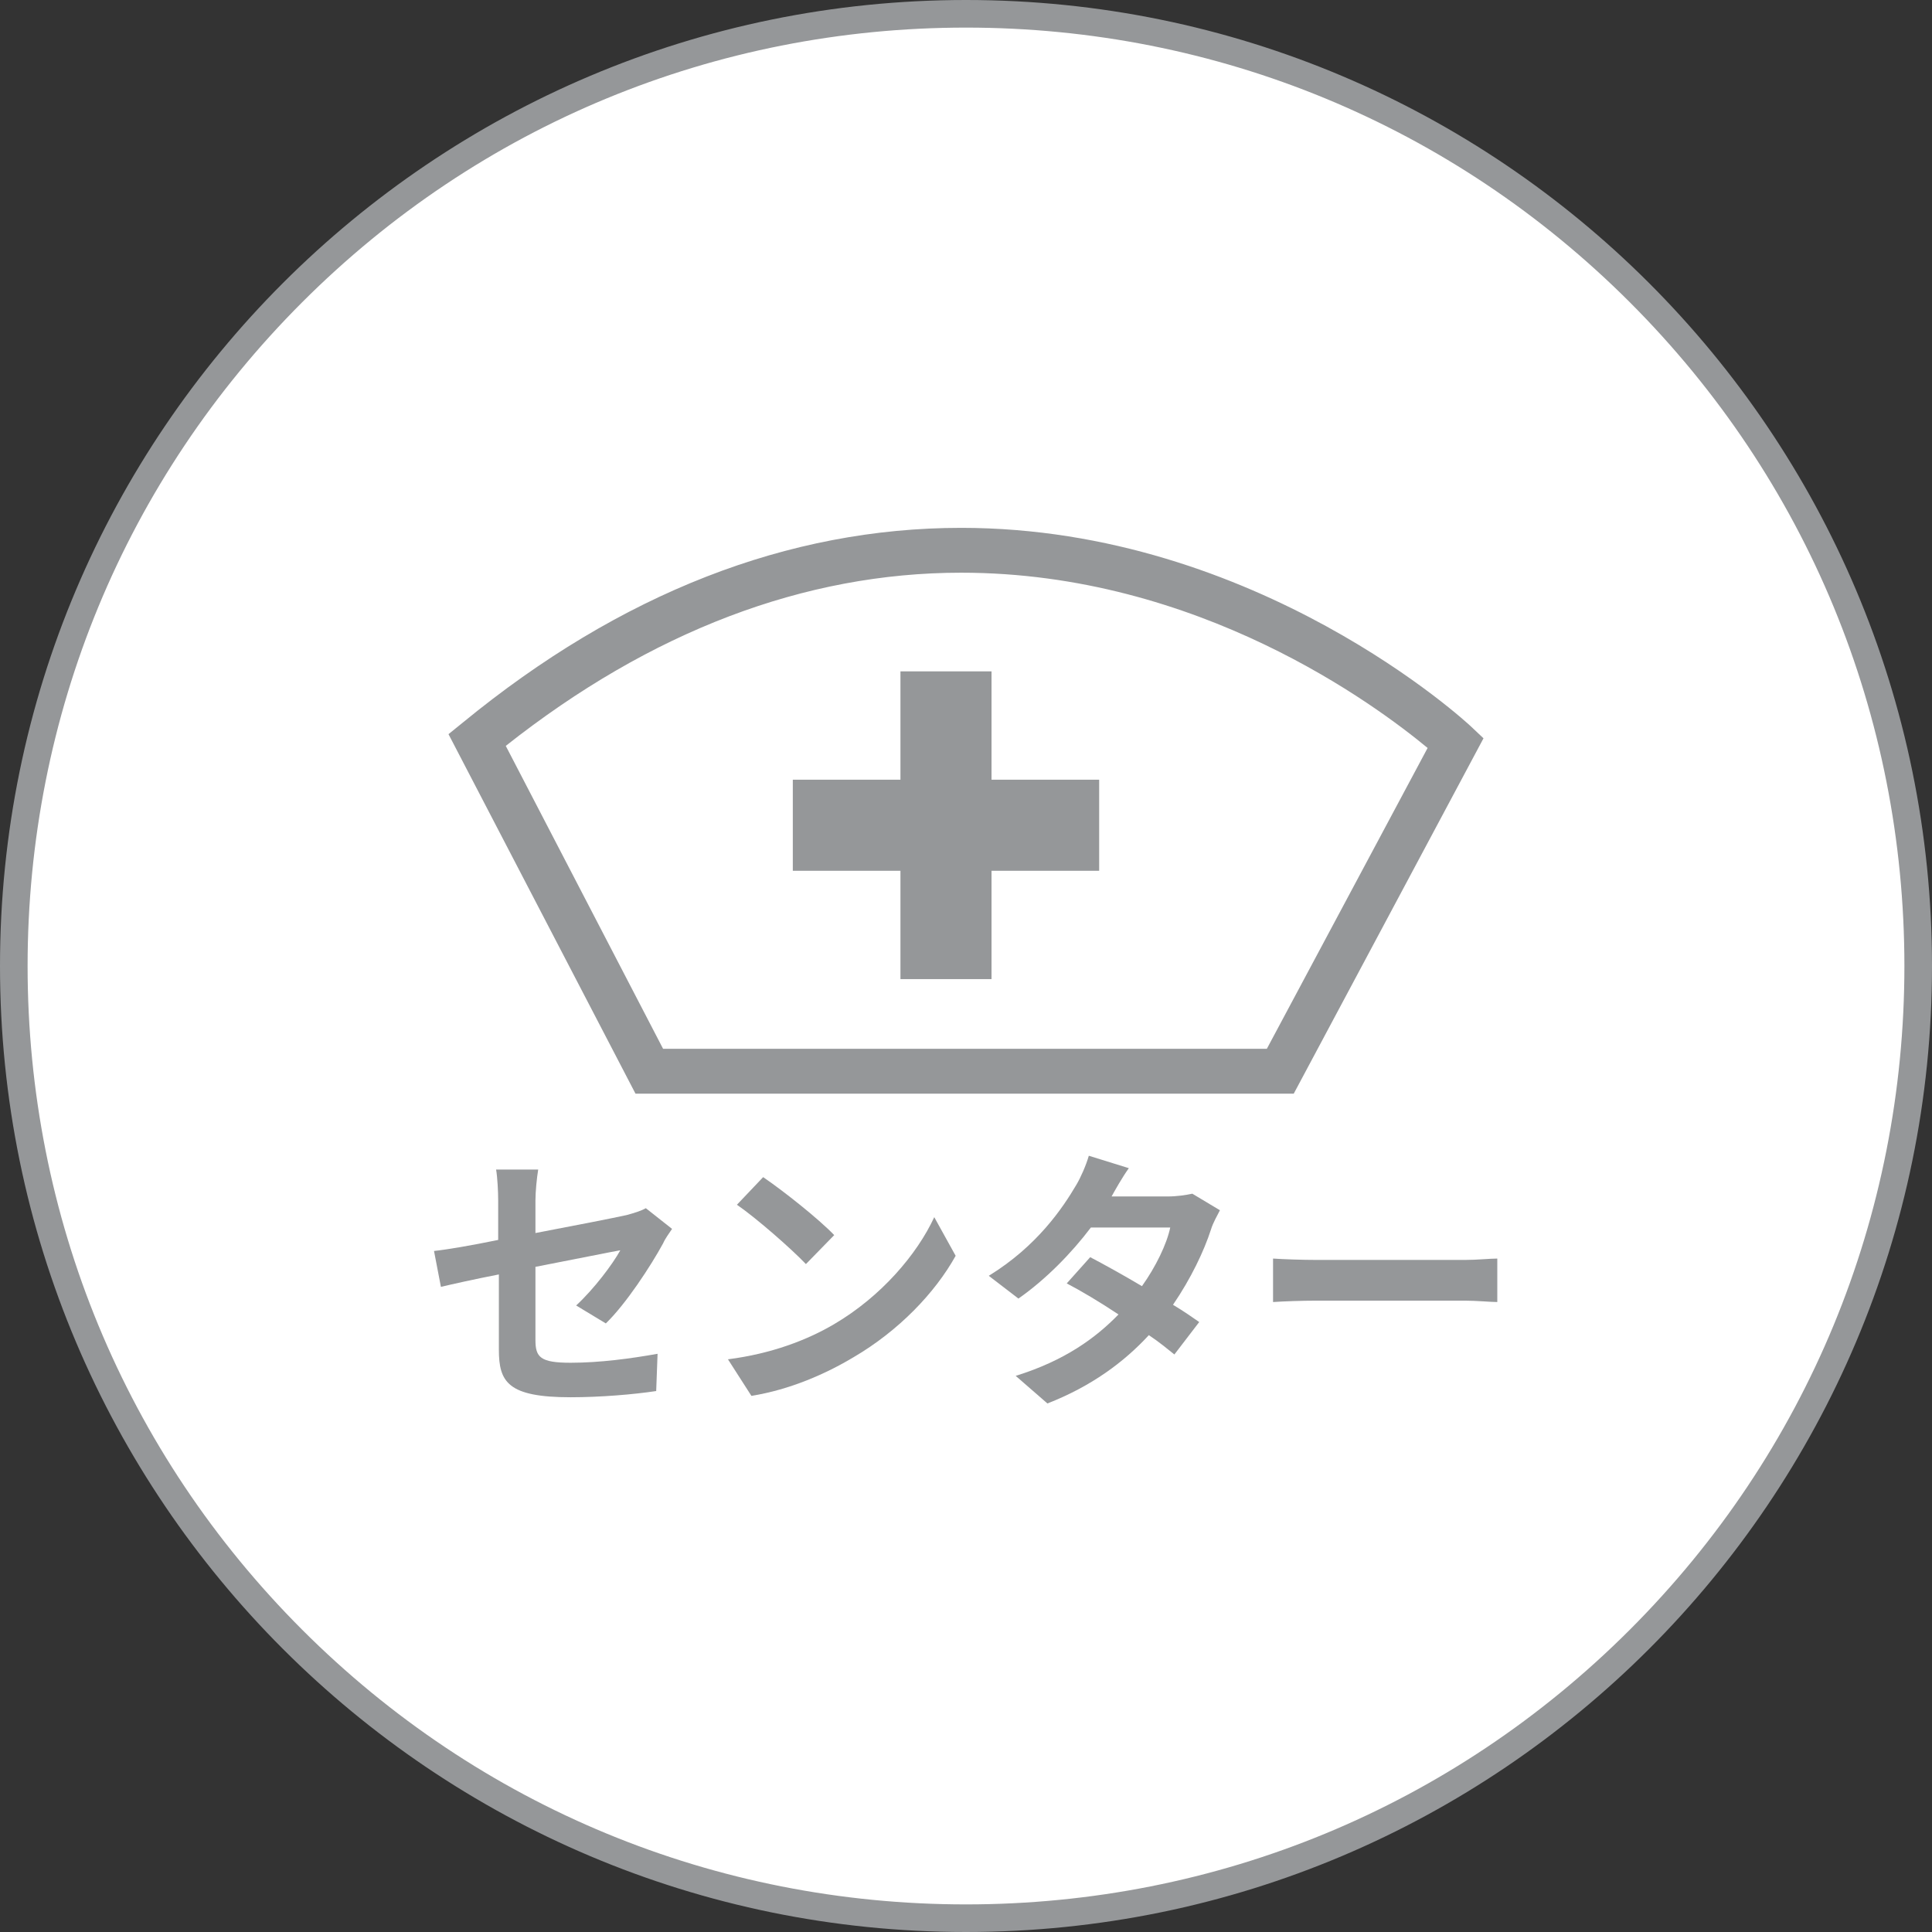
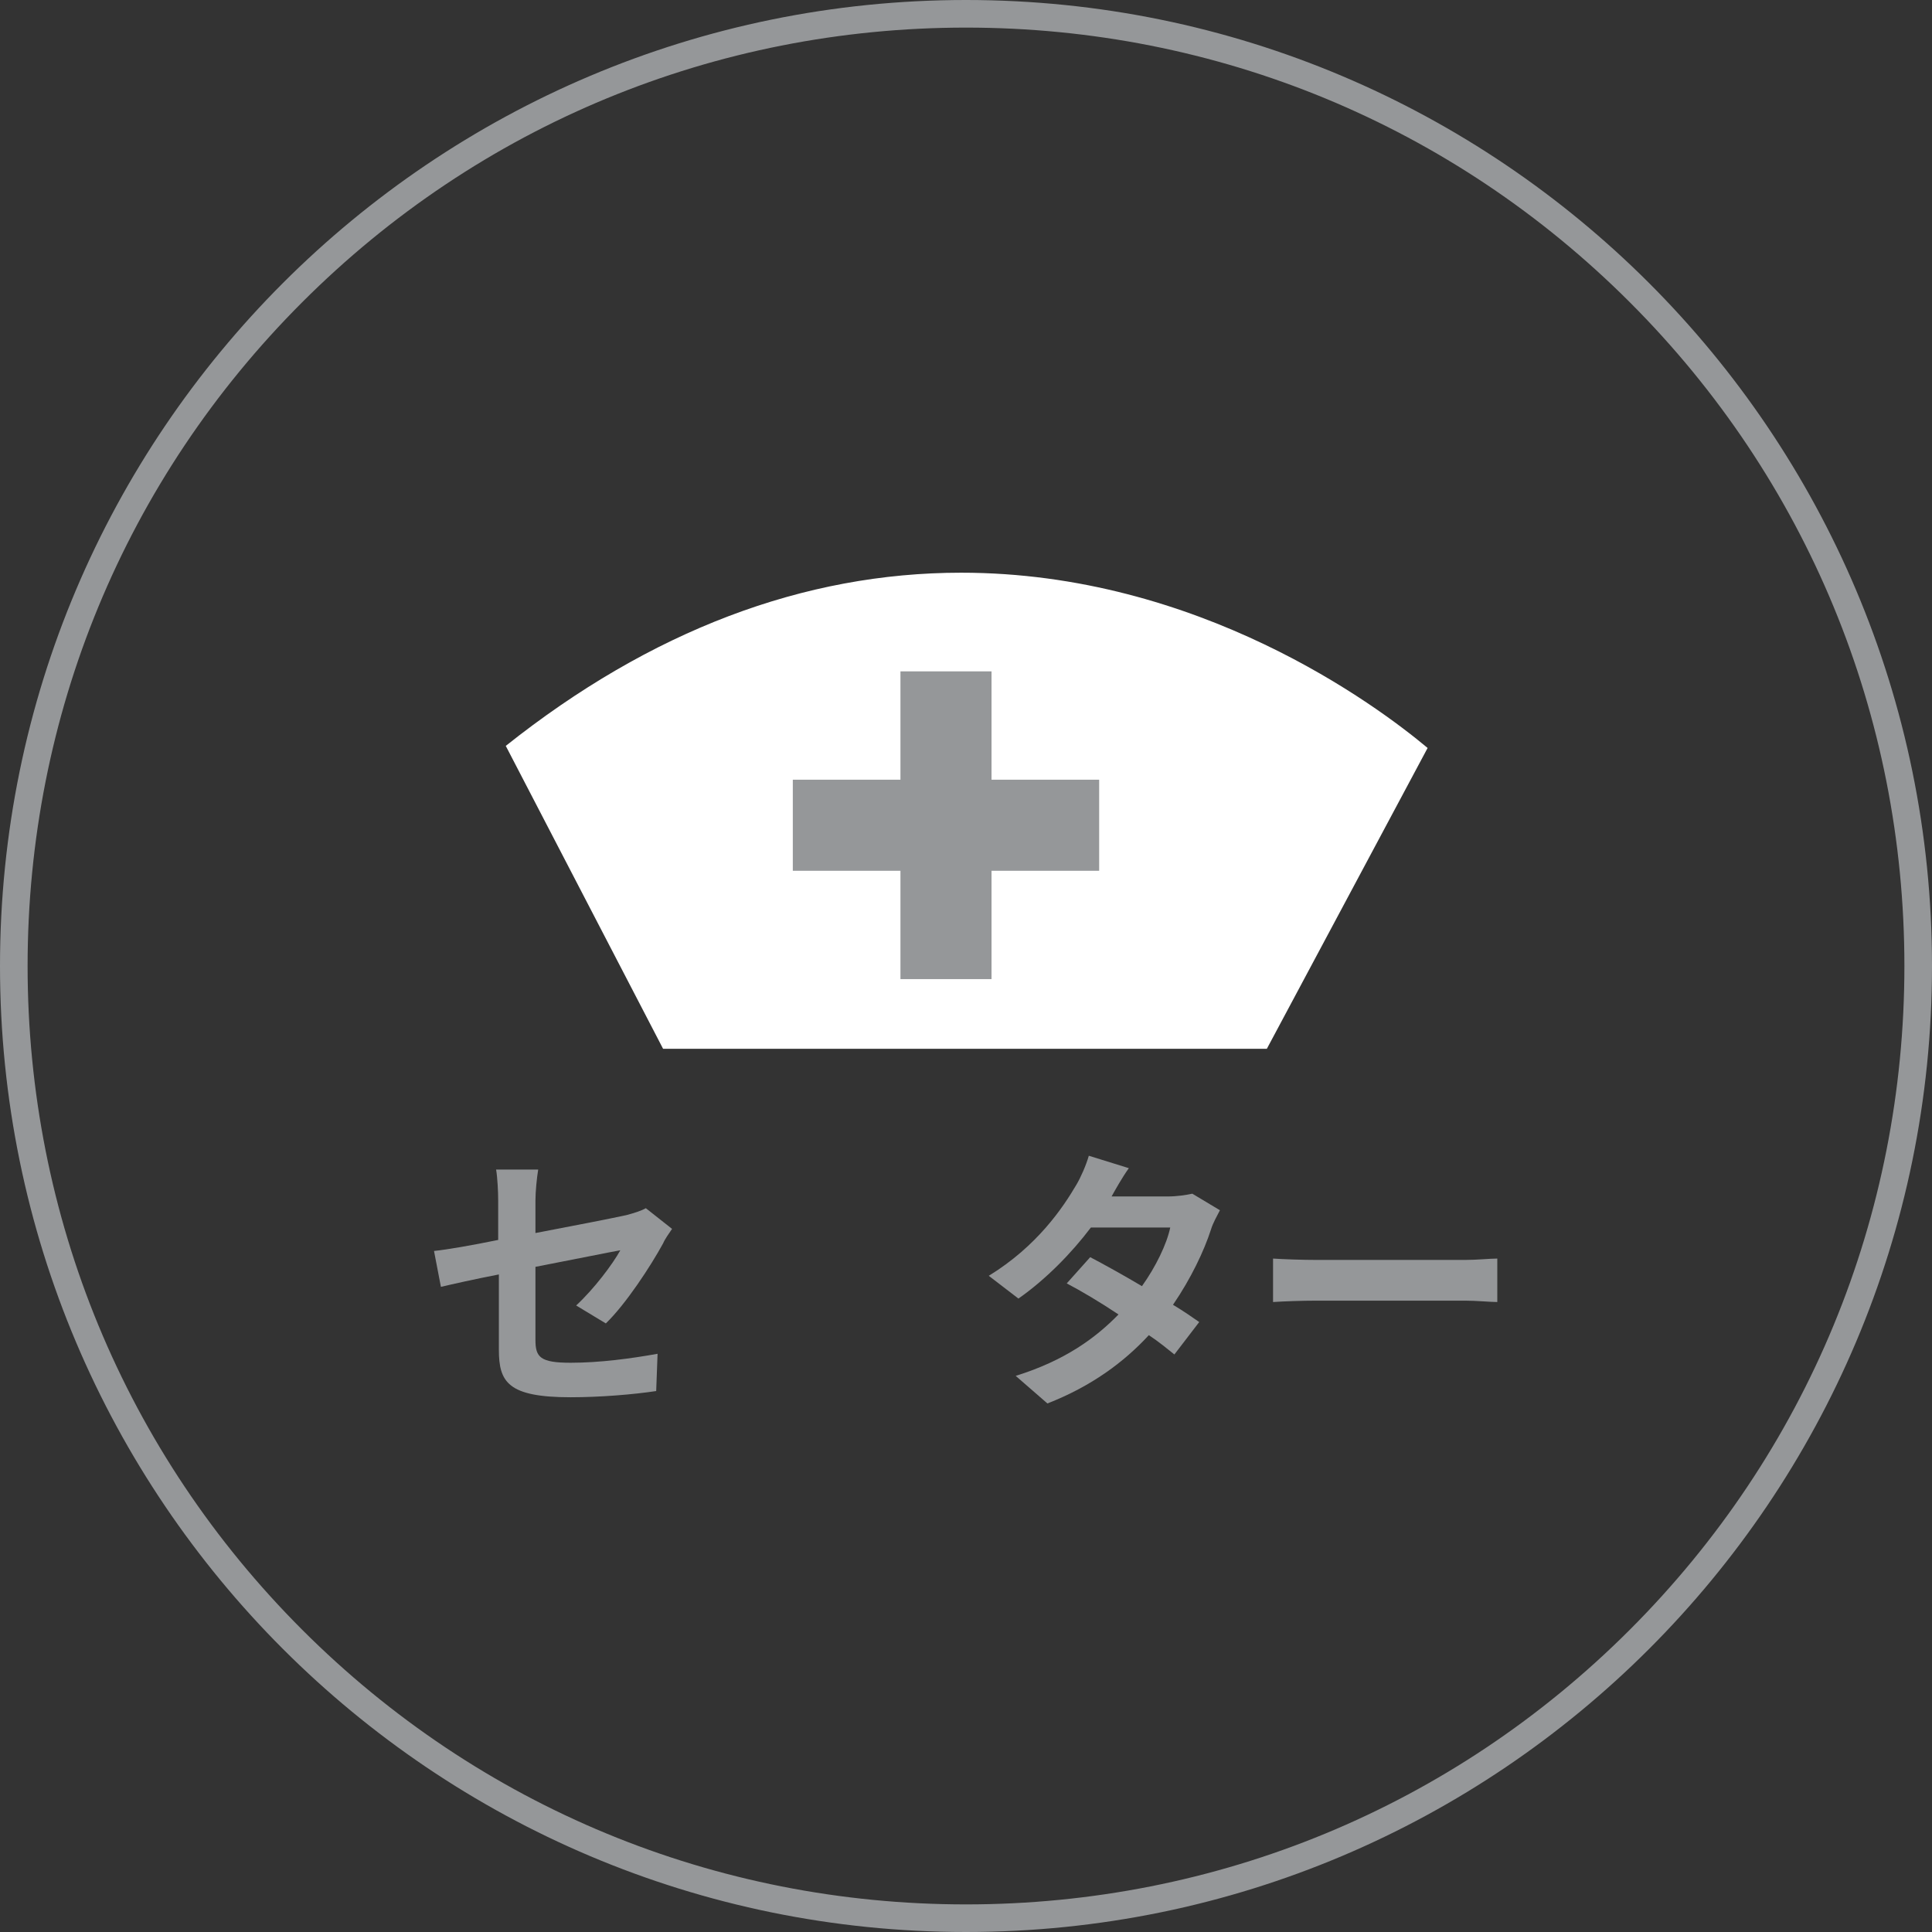
<svg xmlns="http://www.w3.org/2000/svg" version="1.1" x="0px" y="0px" viewBox="0 0 280 280" enable-background="new 0 0 280 280" xml:space="preserve">
  <rect x="0" y="0" width="280" height="280" fill="#333333" stroke="none" />
  <g id="レイヤー_2" display="none">
</g>
  <g id="レイヤー_1">
    <g>
-       <circle fill="#FFFFFF" cx="140" cy="140" r="138" />
      <path fill="#959799" d="M140,4c36.3,0,70.5,14.1,96.2,39.8S276,103.7,276,140s-14.1,70.5-39.8,96.2S176.3,276,140,276    s-70.5-14.1-96.2-39.8S4,176.3,4,140s14.1-70.5,39.8-96.2S103.7,4,140,4 M140,0C62.7,0,0,62.7,0,140s62.7,140,140,140    s140-62.7,140-140S217.3,0,140,0L140,0z" />
    </g>
    <g>
      <g>
        <path fill="#FFFFFF" d="M96.1,152h87.5l23.3-43.6c-7.4-6.2-33.2-25.4-67.6-25.4c-22.8,0-45,8.4-66,25.1L96.1,152z" />
-         <path fill="#959799" d="M213.2,105.3c-0.3-0.3-30.9-28.8-73.9-28.8c-25.1,0-49.4,9.5-72.2,28.2l-2.1,1.7l27.1,52.1h95.4L215,107     L213.2,105.3z M183.6,152H96.1l-22.8-43.9c21-16.6,43.3-25.1,66-25.1c34.4,0,60.1,19.2,67.6,25.4L183.6,152z" />
        <g>
          <polygon fill="#959799" points="130.5,141.9 143.7,141.9 143.7,126.2 159.3,126.2 159.3,113 143.7,113 143.7,97.3 130.5,97.3       130.5,113 114.9,113 114.9,126.2 130.5,126.2     " />
        </g>
      </g>
      <g>
        <path fill="#959799" d="M83.5,189.2c2.6-2.4,5.3-6,6.4-8c-1.2,0.2-6.6,1.3-12.3,2.4v10.6c0,2.5,0.7,3.3,5.1,3.3     c4.2,0,8.7-0.6,12.6-1.3l-0.2,5.4c-3.3,0.5-8.1,0.9-12.4,0.9c-9.1,0-10.4-2.2-10.4-6.9v-10.9c-3.6,0.7-6.7,1.4-8.4,1.8l-1-5.2     c1.9-0.2,5.4-0.8,9.3-1.6V174c0-1.3-0.1-3.3-0.3-4.5H78c-0.2,1.2-0.4,3.2-0.4,4.5v4.7c5.8-1.1,11.4-2.2,13.2-2.6     c1.1-0.3,2.1-0.6,2.8-1l3.8,3c-0.4,0.6-1,1.4-1.3,2.1c-1.8,3.3-5.4,8.8-8.3,11.6L83.5,189.2z" />
-         <path fill="#959799" d="M120.9,191.9c6.8-4,12-10.1,14.5-15.5l3.1,5.6c-3,5.4-8.3,10.9-14.8,14.7c-4,2.4-9.2,4.7-14.8,5.6     l-3.4-5.3C111.8,196.2,117,194.2,120.9,191.9z M120.9,179l-4.1,4.2c-2.1-2.2-7.1-6.6-10-8.6l3.8-4     C113.4,172.5,118.6,176.6,120.9,179z" />
        <path fill="#959799" d="M176.8,175.4c-0.4,0.8-1,1.8-1.3,2.8c-1,3.1-2.9,7.1-5.5,10.9c1.5,0.9,2.8,1.8,3.8,2.5l-3.6,4.7     c-1-0.8-2.2-1.8-3.7-2.8c-3.6,3.9-8.3,7.4-14.7,9.9l-4.6-4c7.1-2.2,11.6-5.5,14.9-8.9c-2.7-1.8-5.4-3.4-7.5-4.5l3.4-3.8     c2.1,1.1,4.8,2.6,7.5,4.2c2-2.8,3.6-6.1,4.1-8.5h-11.5c-2.8,3.7-6.5,7.5-10.5,10.3l-4.3-3.3c7-4.3,10.7-9.8,12.7-13.2     c0.6-1,1.4-2.8,1.8-4.2l5.8,1.8c-1,1.4-2,3.2-2.5,4.1l0,0h8.2c1.2,0,2.6-0.2,3.5-0.4L176.8,175.4z" />
        <path fill="#959799" d="M184.5,182.4c1.4,0.1,4.3,0.2,6.4,0.2h21.4c1.8,0,3.6-0.2,4.7-0.2v6.3c-1,0-3-0.2-4.7-0.2h-21.4     c-2.3,0-4.9,0.1-6.4,0.2V182.4z" />
      </g>
    </g>
  </g>
</svg>